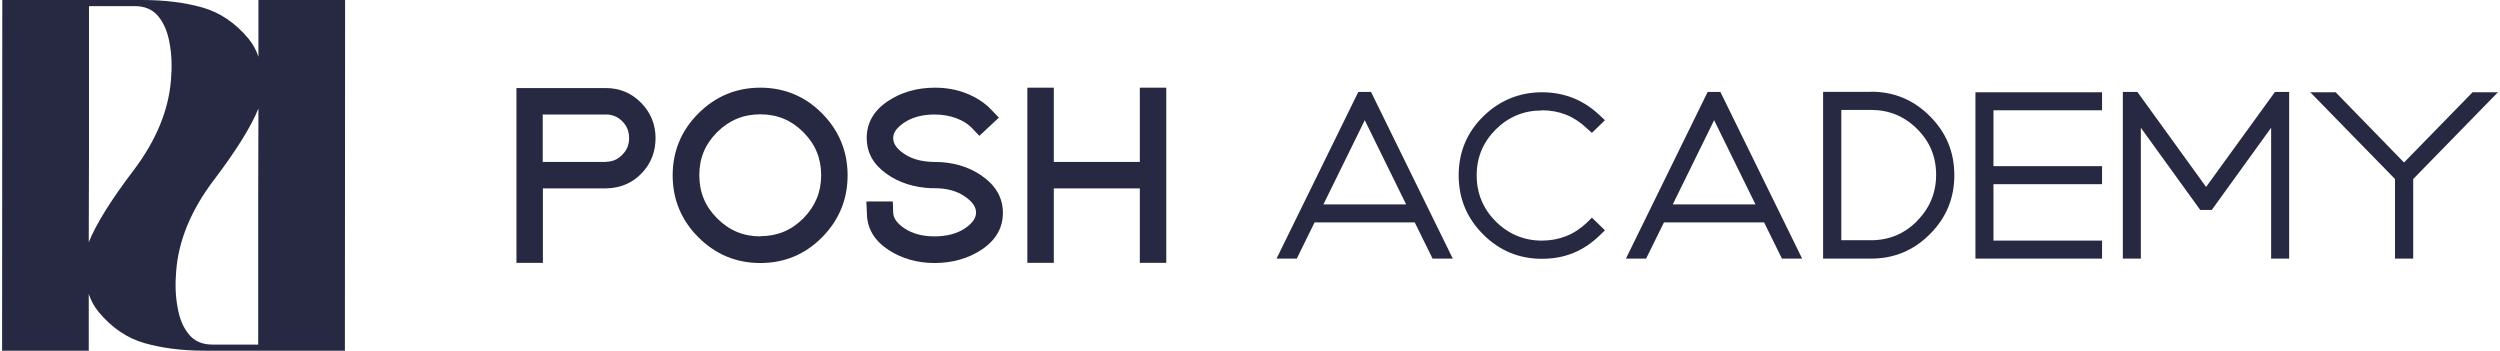
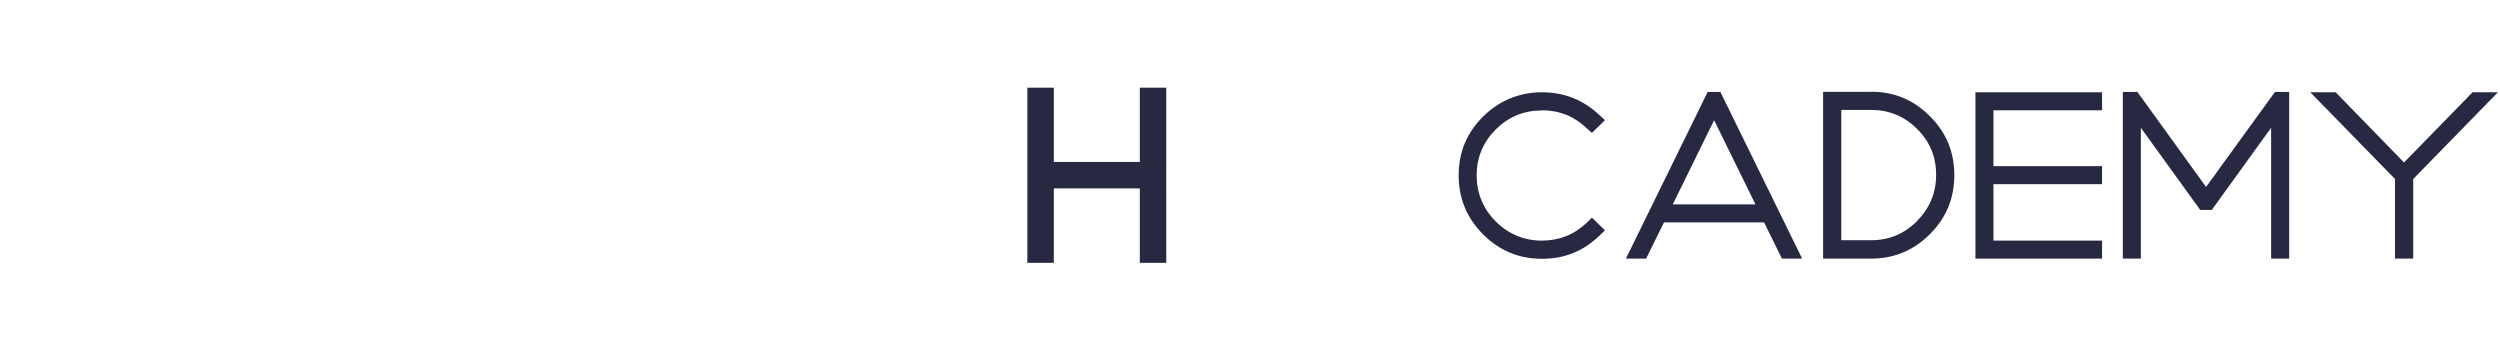
<svg xmlns="http://www.w3.org/2000/svg" width="499" height="70" viewBox="0 0 499 70" fill="none">
-   <path fill-rule="evenodd" clip-rule="evenodd" d="M68.881 0H51.583V11.329C51.148 10.005 50.487 8.798 49.597 7.712C46.964 4.562 43.907 2.493 40.428 1.505C36.948 0.518 32.951 0 28.389 0H0.457L0.417 70H17.715V58.672C18.149 59.995 18.81 61.202 19.7 62.288C22.333 65.439 25.39 67.508 28.87 68.496C32.297 69.468 36.226 69.985 40.702 70H68.841L68.881 0ZM42.601 36.048C47.068 30.171 50.078 25.374 51.583 21.659L51.536 39.387V68.778H42.413C40.391 68.778 38.839 68.119 37.71 66.756C36.582 65.392 35.829 63.605 35.453 61.395C35.03 59.185 34.936 56.739 35.171 54.059C35.641 47.993 38.134 41.974 42.601 36.048ZM26.696 33.952C22.229 39.83 19.219 44.627 17.715 48.342L17.762 30.613V1.223H26.884C28.906 1.223 30.458 1.881 31.587 3.245C32.715 4.609 33.468 6.396 33.844 8.606C34.267 10.816 34.361 13.261 34.126 15.942C33.656 22.008 31.164 28.027 26.696 33.952Z" fill="#272942" />
-   <path fill-rule="evenodd" clip-rule="evenodd" d="M139.397 22.636C142.809 19.224 146.954 17.5 151.759 17.5C156.565 17.5 160.711 19.224 164.086 22.636C167.46 26.048 169.183 30.194 169.183 35C169.183 39.806 167.46 43.952 164.086 47.364C160.711 50.776 156.565 52.5 151.759 52.5C146.954 52.5 142.809 50.776 139.397 47.364C135.986 43.952 134.264 39.806 134.264 35C134.264 30.194 135.986 26.048 139.397 22.636ZM143.141 43.585C145.562 46.006 148.385 47.18 151.759 47.18V47.144C155.134 47.144 157.958 45.97 160.342 43.585C162.727 41.163 163.903 38.339 163.903 34.963C163.903 31.588 162.727 28.763 160.342 26.378C157.958 23.994 155.171 22.82 151.759 22.82C148.348 22.82 145.562 23.994 143.141 26.378C140.756 28.763 139.583 31.551 139.583 34.963C139.583 38.375 140.756 41.2 143.141 43.585Z" fill="#272942" />
-   <path fill-rule="evenodd" clip-rule="evenodd" d="M103.084 17.573H120.909C123.66 17.573 126.044 18.564 127.952 20.508C129.859 22.416 130.85 24.837 130.85 27.552C130.85 30.267 129.933 32.652 128.098 34.559C126.264 36.504 123.881 37.531 121.02 37.604H108.364V52.463H103.084V17.573ZM108.328 32.321H120.984V32.285C122.268 32.285 123.295 31.808 124.212 30.891C125.129 29.973 125.569 28.873 125.569 27.552C125.569 26.231 125.129 25.131 124.212 24.213C123.295 23.296 122.231 22.856 120.984 22.856H108.328V32.321Z" fill="#272942" />
-   <path d="M195.959 35.073C193.318 33.239 190.128 32.322 186.57 32.322H186.165C183.818 32.248 181.873 31.698 180.369 30.634C178.939 29.644 178.281 28.653 178.281 27.552C178.281 26.452 179.013 25.461 180.48 24.471C182.058 23.407 184.113 22.856 186.57 22.856C188.111 22.856 189.541 23.113 190.862 23.59C192.146 24.067 193.137 24.691 193.871 25.424L195.483 27.112L199.373 23.48L197.757 21.792C196.474 20.472 194.823 19.408 192.878 18.637C190.934 17.867 188.844 17.5 186.606 17.5C183.048 17.5 179.859 18.417 177.181 20.215C174.393 22.086 172.997 24.544 172.997 27.516C172.997 30.487 174.319 32.799 176.923 34.67C179.418 36.468 182.463 37.421 185.911 37.568H186.57C188.991 37.568 191.007 38.118 192.585 39.219C194.052 40.21 194.824 41.31 194.824 42.411C194.824 43.511 194.091 44.575 192.624 45.566C191.047 46.63 188.992 47.18 186.534 47.18C184.077 47.18 182.133 46.63 180.556 45.603C179.088 44.612 178.318 43.585 178.281 42.448L178.206 40.21H172.926L173.033 42.631C173.07 45.566 174.502 47.987 177.253 49.822C179.894 51.583 183.049 52.5 186.57 52.5C190.092 52.5 193.321 51.583 195.999 49.785C198.786 47.914 200.179 45.456 200.179 42.484C200.179 39.513 198.786 37.054 196.034 35.147L195.959 35.073Z" fill="#272942" />
  <path d="M210.342 32.322H227.508V17.5H232.788V52.463H227.508V37.605H210.342V52.463H205.058V17.5H210.342V32.322Z" fill="#272942" />
-   <path fill-rule="evenodd" clip-rule="evenodd" d="M271.121 18.344L254.797 51.62H258.835L262.392 44.392H282.384L285.941 51.62H289.978L273.654 18.344H271.121ZM264.154 40.797L272.407 23.994L280.661 40.797H264.154Z" fill="#272942" />
  <path d="M316.68 25.571C314.186 23.186 311.216 22.012 307.768 22.012L307.732 22.049C304.174 22.049 301.129 23.297 298.561 25.828C296.03 28.36 294.746 31.404 294.746 35C294.746 38.595 296.03 41.677 298.561 44.209C301.092 46.74 304.247 48.024 307.732 48.024C311.217 48.024 314.188 46.85 316.719 44.465L317.744 43.438L320.348 45.97L319.213 47.07C316.021 50.115 312.353 51.656 307.768 51.656C303.182 51.656 299.293 50.042 296.029 46.777C292.764 43.511 291.15 39.586 291.15 35C291.15 30.414 292.764 26.488 296.029 23.26C299.293 20.031 303.329 18.417 307.768 18.417C312.206 18.417 315.985 19.921 319.213 22.93L320.348 23.994L317.744 26.525L316.68 25.571Z" fill="#272942" />
  <path fill-rule="evenodd" clip-rule="evenodd" d="M340.852 18.344L324.532 51.62H328.565L332.123 44.392H352.115L355.672 51.62H359.709L343.385 18.344H340.852ZM333.885 40.797L342.138 23.994L350.392 40.797H333.885Z" fill="#272942" />
  <path fill-rule="evenodd" clip-rule="evenodd" d="M363.89 18.343H373.465V18.307C378.05 18.307 381.939 19.921 385.204 23.186C388.469 26.451 390.083 30.34 390.083 34.963C390.083 39.586 388.469 43.474 385.204 46.74C381.939 50.005 378.05 51.619 373.465 51.619H363.89V18.343ZM373.465 47.95C377.023 47.95 380.068 46.703 382.635 44.135V44.098C385.167 41.567 386.451 38.485 386.451 34.889C386.451 31.294 385.203 28.249 382.635 25.718C380.104 23.186 377.023 21.939 373.465 21.939H367.522V47.95H373.465Z" fill="#272942" />
  <path d="M394.298 51.619H419.571V48.024H397.895V36.761H419.571V33.166H397.895V22.012H419.571V18.417H394.298V51.619Z" fill="#272942" />
  <path d="M426.617 18.344L440.333 37.312L454.089 18.344H456.915V51.62H453.319V25.498L441.472 41.898H439.162L427.312 25.498V51.62H423.719V18.344H426.617Z" fill="#272942" />
  <path d="M493.522 18.417L479.842 32.432L466.197 18.417H461.132L478.044 35.734V51.619H481.676V35.734L498.584 18.417H493.522Z" fill="#272942" />
</svg>